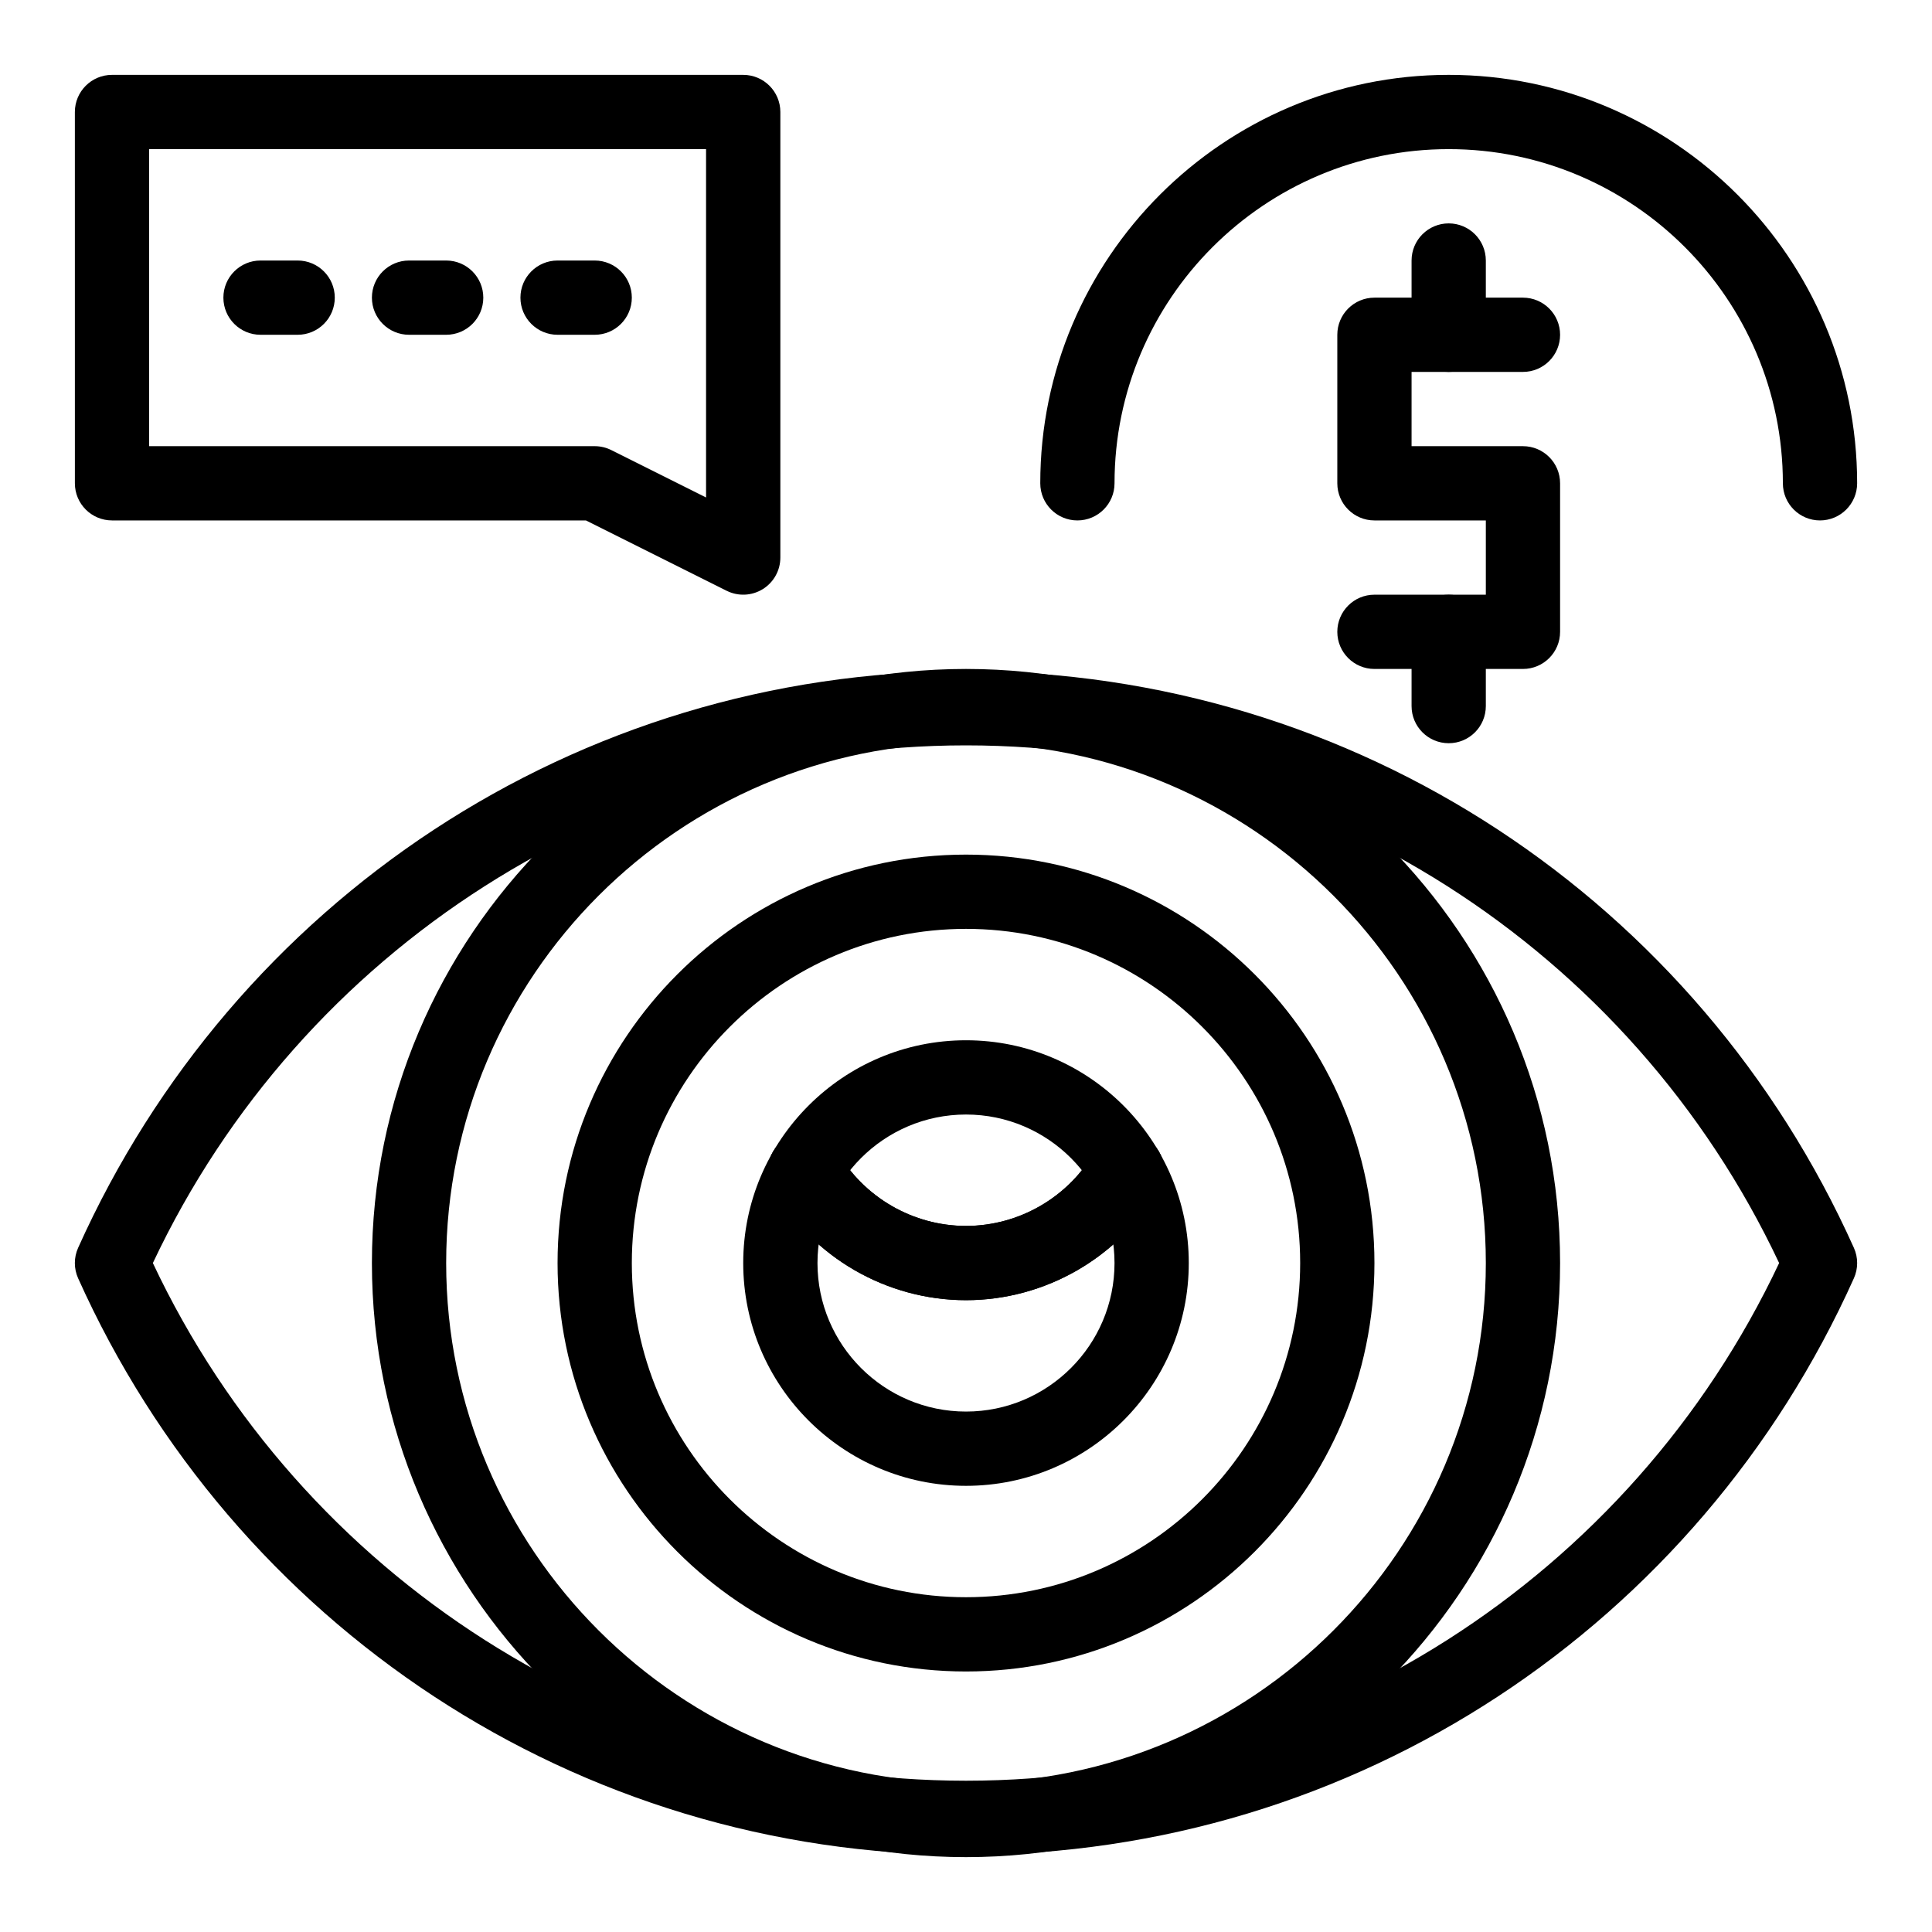
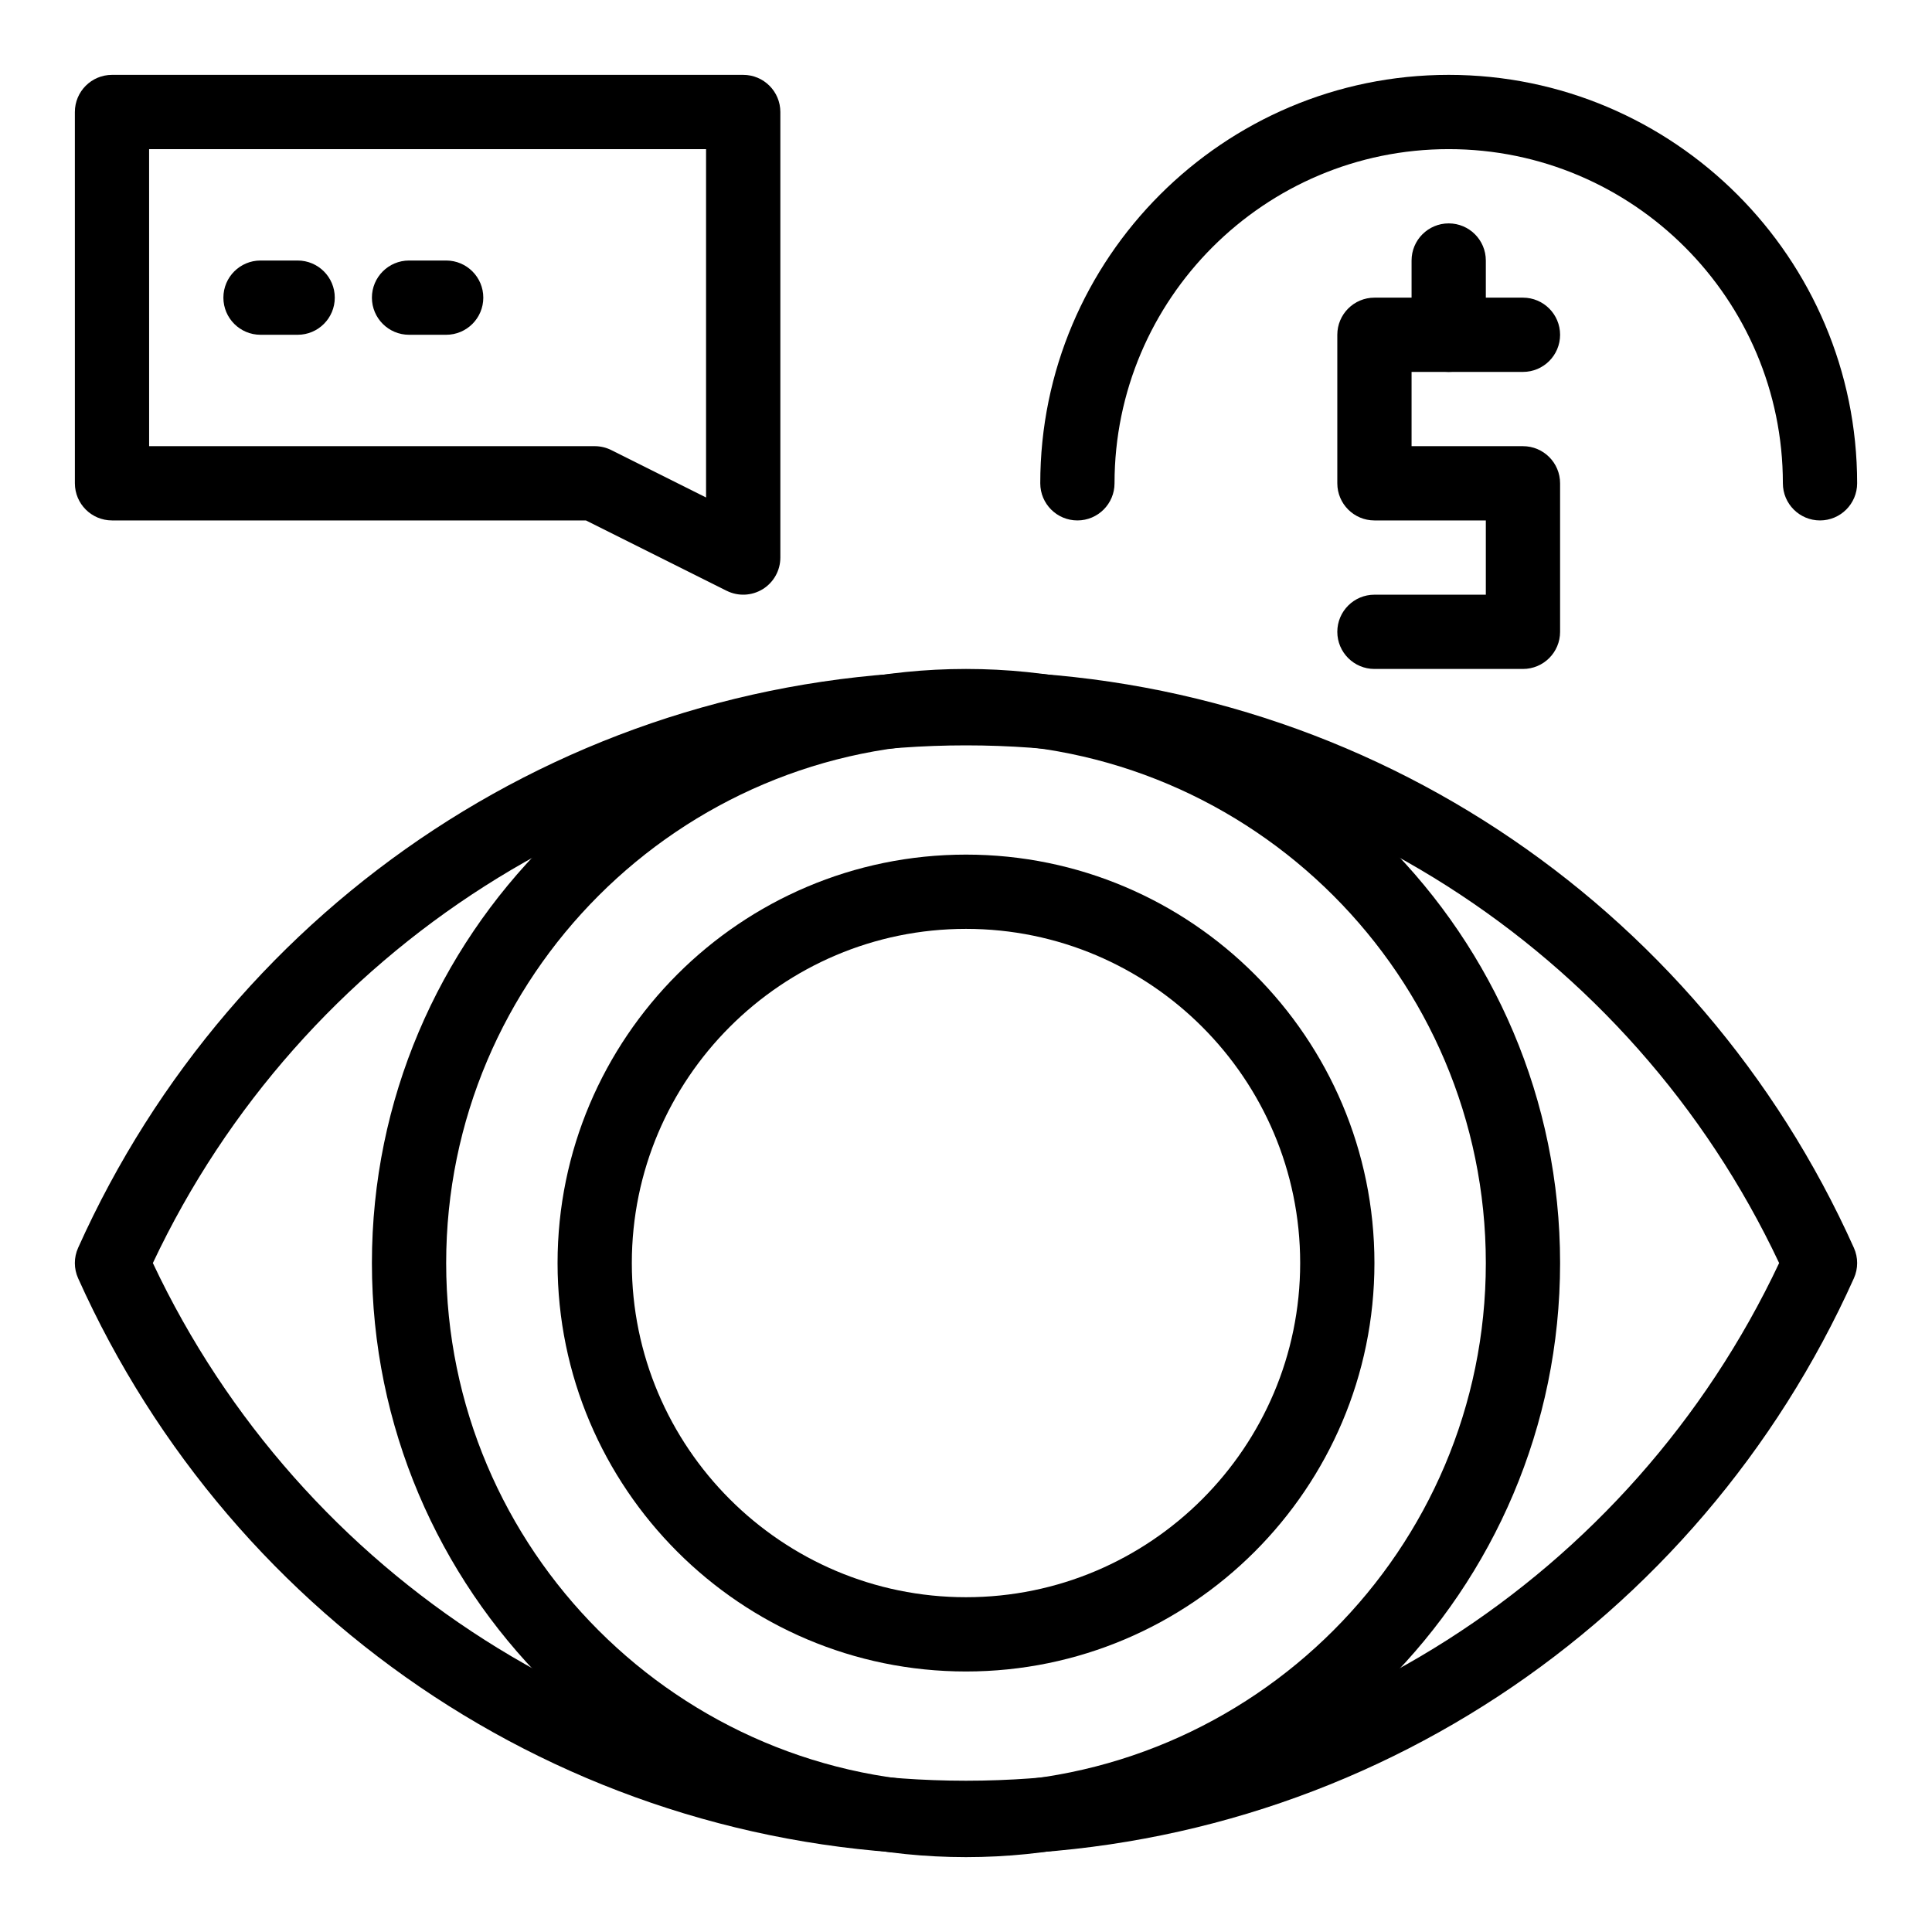
<svg xmlns="http://www.w3.org/2000/svg" fill="#000000" width="800px" height="800px" version="1.1" viewBox="144 144 512 512">
  <g>
    <path d="m400 635.59c-103.38 0-194.11-61.078-235.3-152.84-1.152-2.562-1.152-5.496 0-8.059 41.16-91.691 131.83-152.84 235.3-152.84 103.38 0 194.11 61.078 235.3 152.84 1.152 2.562 1.152 5.496 0 8.059-41.16 91.691-131.84 152.84-235.3 152.84zm-215.49-156.87c39.344 83.492 123.44 137.19 215.49 137.19 92.047 0 176.14-53.699 215.49-137.19-39.344-83.492-123.44-137.19-215.49-137.19-92.051 0-176.15 53.699-215.49 137.19z" />
    <path d="m400 636.16c-86.812 0-157.44-70.629-157.44-157.44s70.629-157.44 157.44-157.44 157.44 70.629 157.44 157.44c-0.004 86.812-70.629 157.44-157.44 157.44zm0-295.2c-75.961 0-137.76 61.801-137.76 137.76s61.801 137.76 137.76 137.76 137.76-61.801 137.76-137.76c-0.004-75.961-61.801-137.76-137.76-137.76z" />
    <path d="m547.6 321.28h-39.359c-5.434 0-9.84-4.406-9.84-9.84s4.406-9.84 9.84-9.84h29.52v-19.68h-29.52c-5.434 0-9.84-4.406-9.84-9.84v-39.359c0-5.434 4.406-9.84 9.84-9.84h39.359c5.434 0 9.84 4.406 9.84 9.84s-4.406 9.84-9.84 9.84h-29.52v19.68h29.52c5.434 0 9.84 4.406 9.84 9.84v39.359c0 5.434-4.402 9.84-9.84 9.84z" />
    <path d="m527.92 242.56c-5.434 0-9.84-4.406-9.84-9.84v-19.68c0-5.434 4.406-9.84 9.84-9.84 5.434 0 9.84 4.406 9.84 9.84v19.68c0 5.434-4.402 9.84-9.84 9.84z" />
-     <path d="m527.92 340.96c-5.434 0-9.84-4.406-9.84-9.84v-19.68c0-5.434 4.406-9.84 9.84-9.84 5.434 0 9.84 4.406 9.84 9.84v19.68c0 5.438-4.402 9.84-9.84 9.84z" />
    <path d="m400 586.96c-59.684 0-108.24-48.555-108.24-108.24 0-59.684 48.555-108.24 108.24-108.24 59.684 0 108.24 48.555 108.24 108.24-0.004 59.684-48.559 108.24-108.24 108.24zm0-196.8c-48.832 0-88.559 39.727-88.559 88.559s39.727 88.559 88.559 88.559 88.559-39.727 88.559-88.559-39.727-88.559-88.559-88.559z" />
-     <path d="m400 488.56c-21.016 0-40.605-11.309-51.125-29.516-2.719-4.707-1.109-10.723 3.598-13.445 4.703-2.719 10.723-1.109 13.445 3.598 7.008 12.141 20.07 19.684 34.082 19.684 14.008 0 27.07-7.543 34.086-19.684 2.719-4.707 8.734-6.316 13.445-3.598 4.707 2.719 6.316 8.738 3.598 13.445-10.523 18.207-30.117 29.516-51.129 29.516z" />
-     <path d="m400 488.56c-21.016 0-40.605-11.309-51.125-29.516-2.719-4.707-1.109-10.723 3.598-13.445 4.703-2.719 10.723-1.109 13.445 3.598 7.008 12.141 20.07 19.684 34.082 19.684 14.008 0 27.07-7.543 34.086-19.684 2.719-4.707 8.734-6.316 13.445-3.598 4.707 2.719 6.316 8.738 3.598 13.445-10.523 18.207-30.117 29.516-51.129 29.516z" />
-     <path d="m400 537.76c-32.555 0-59.039-26.484-59.039-59.039s26.484-59.039 59.039-59.039 59.039 26.484 59.039 59.039-26.484 59.039-59.039 59.039zm0-98.398c-21.703 0-39.359 17.656-39.359 39.359s17.656 39.359 39.359 39.359 39.359-17.656 39.359-39.359-17.656-39.359-39.359-39.359z" />
+     <path d="m400 488.56z" />
    <path d="m336.56 300.56-37.285-18.641h-125.59c-5.434 0-9.84-4.406-9.84-9.84l-0.004-98.398c0-5.434 4.406-9.84 9.84-9.84h167.28c5.434 0 9.84 4.406 9.84 9.84v118.08c0 3.41-1.766 6.578-4.668 8.371-2.894 1.785-6.516 1.953-9.57 0.426zm-153.04-38.32h118.08c1.527 0 3.035 0.355 4.402 1.039l25.113 12.559v-92.316h-147.6z" />
    <path d="m222.88 232.72h-9.84c-5.434 0-9.84-4.406-9.84-9.84s4.406-9.84 9.84-9.84h9.84c5.434 0 9.84 4.406 9.84 9.84s-4.406 9.84-9.84 9.84z" />
    <path d="m262.24 232.72h-9.84c-5.434 0-9.84-4.406-9.84-9.84s4.406-9.84 9.84-9.84h9.84c5.434 0 9.84 4.406 9.84 9.84s-4.406 9.84-9.84 9.84z" />
-     <path d="m301.6 232.72h-9.84c-5.434 0-9.84-4.406-9.84-9.84s4.406-9.84 9.84-9.84h9.84c5.434 0 9.84 4.406 9.84 9.84s-4.406 9.84-9.84 9.84z" />
    <path d="m626.32 281.92c-5.434 0-9.84-4.406-9.84-9.84 0-48.832-39.727-88.559-88.559-88.559s-88.559 39.727-88.559 88.559c0 5.434-4.406 9.84-9.84 9.84-5.434 0-9.84-4.406-9.84-9.84 0-59.684 48.555-108.24 108.24-108.24 59.684 0 108.24 48.555 108.24 108.24-0.008 5.434-4.414 9.84-9.848 9.84z" />
  </g>
</svg>